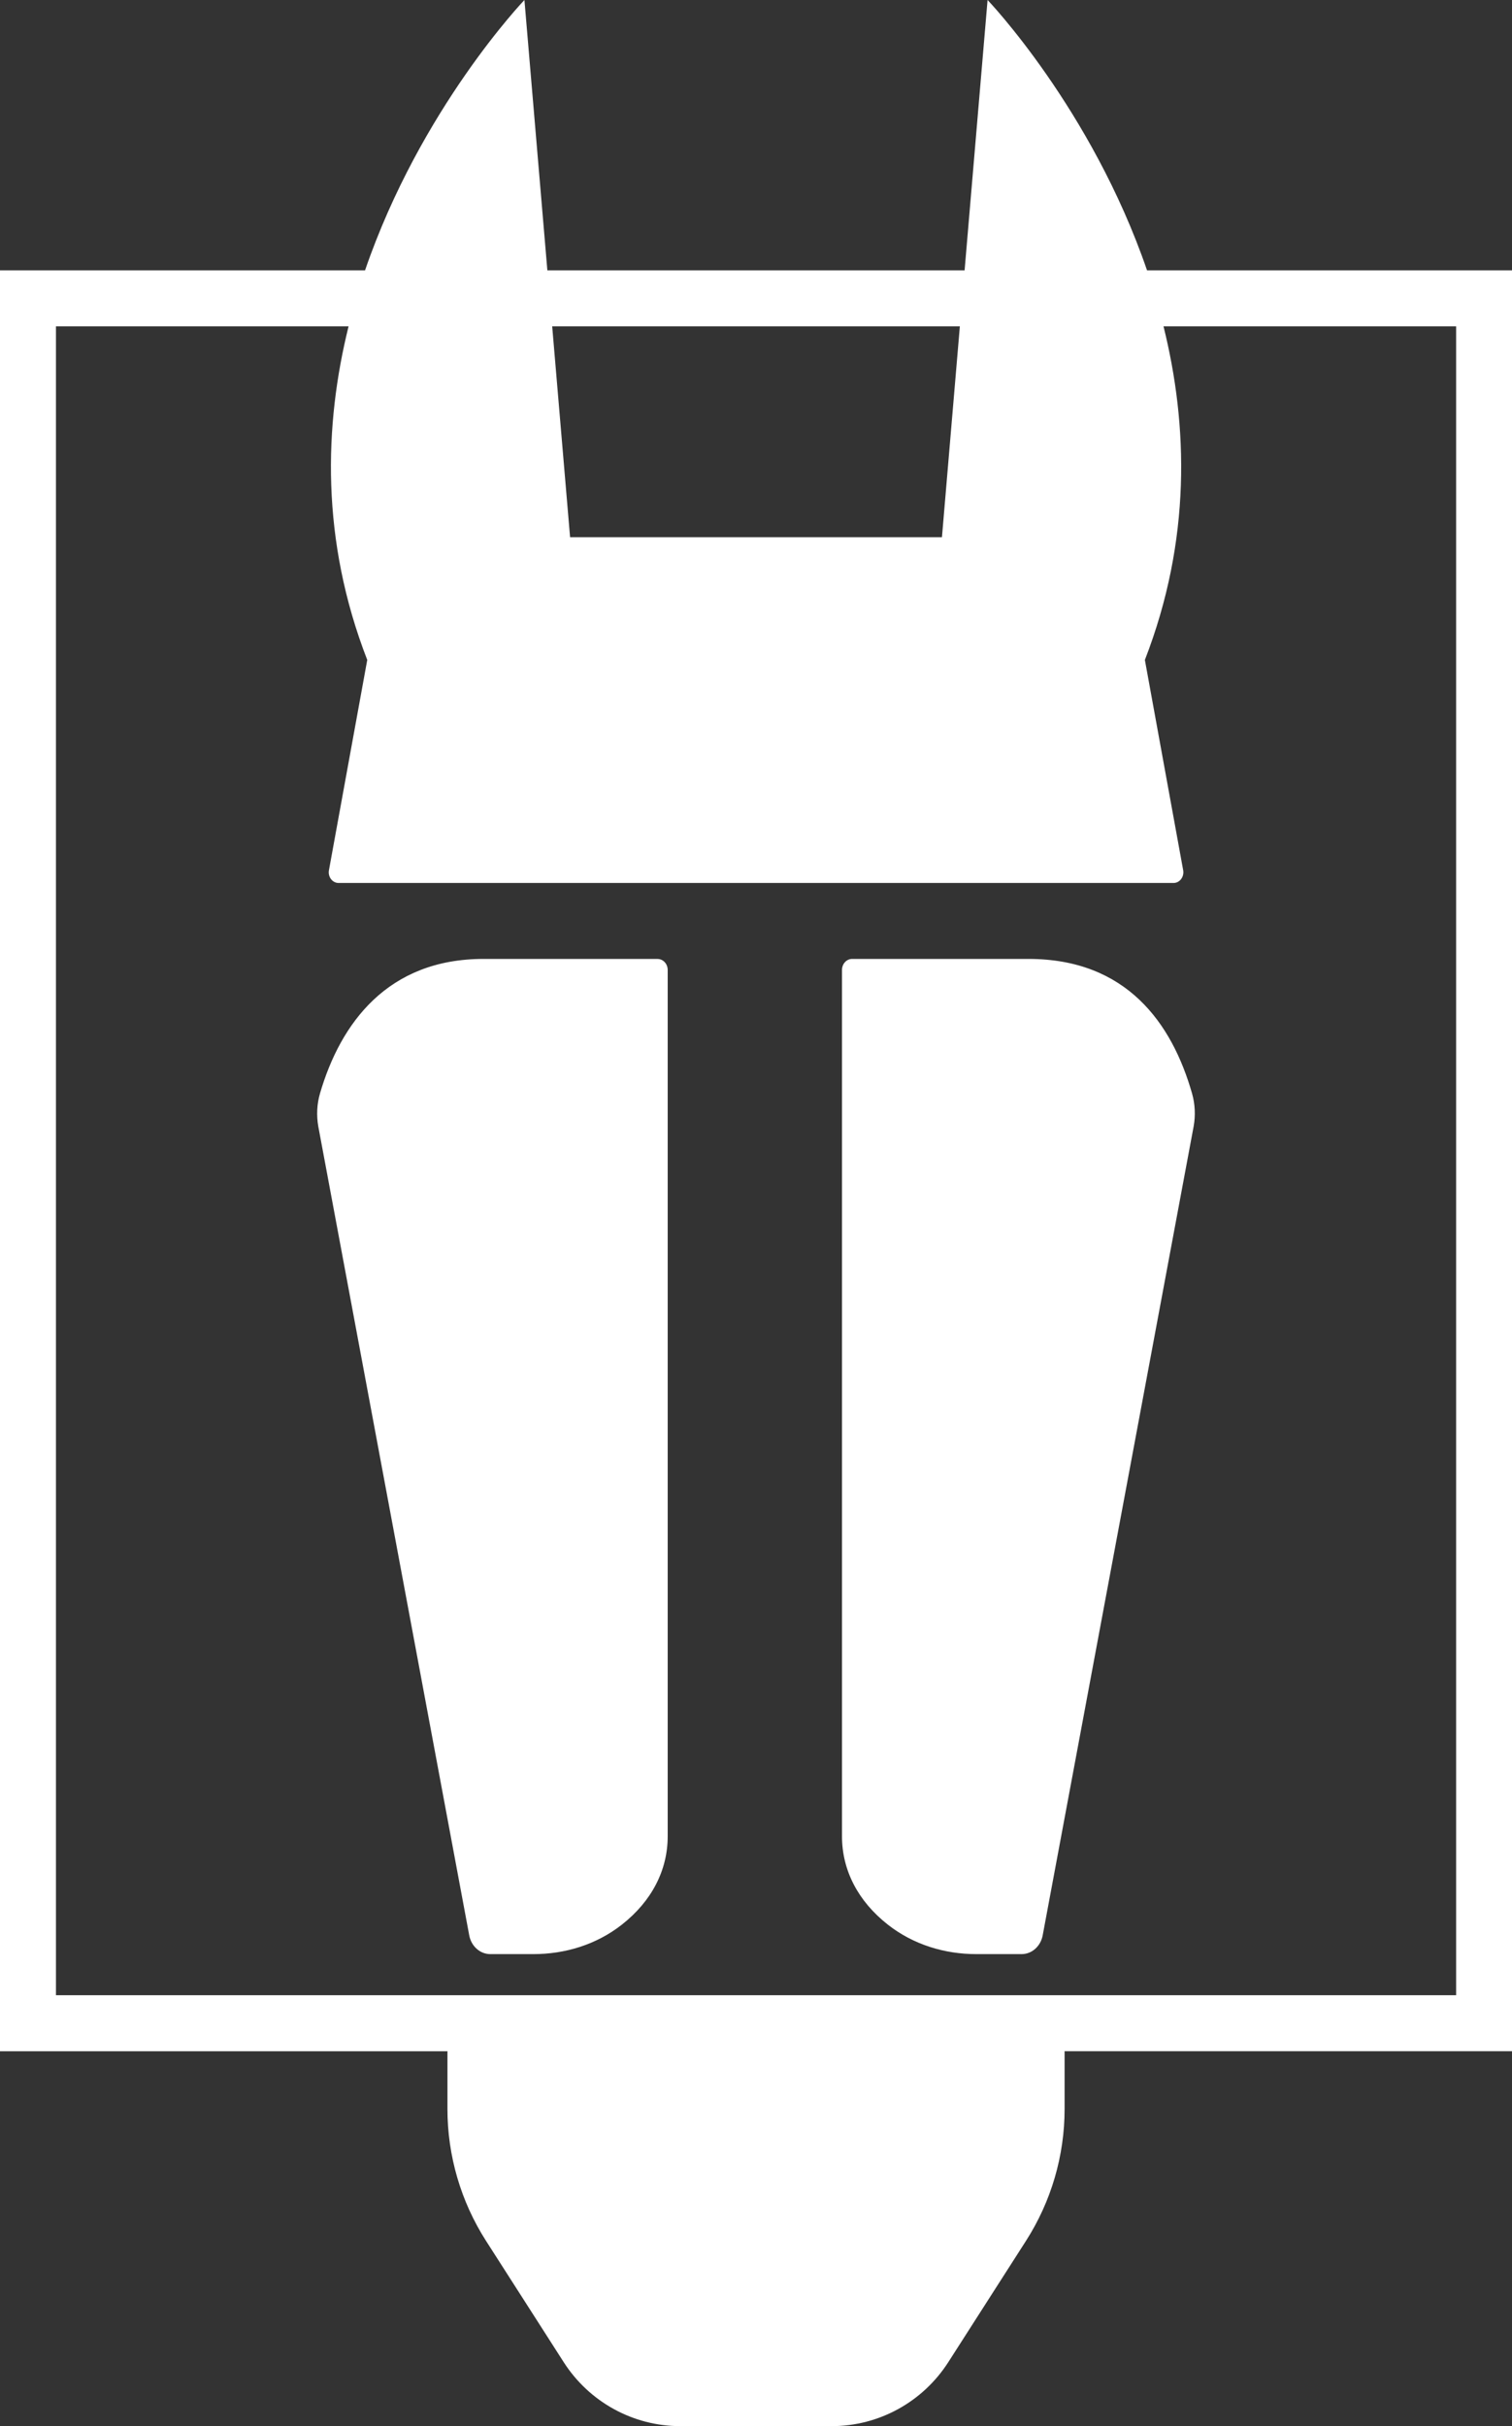
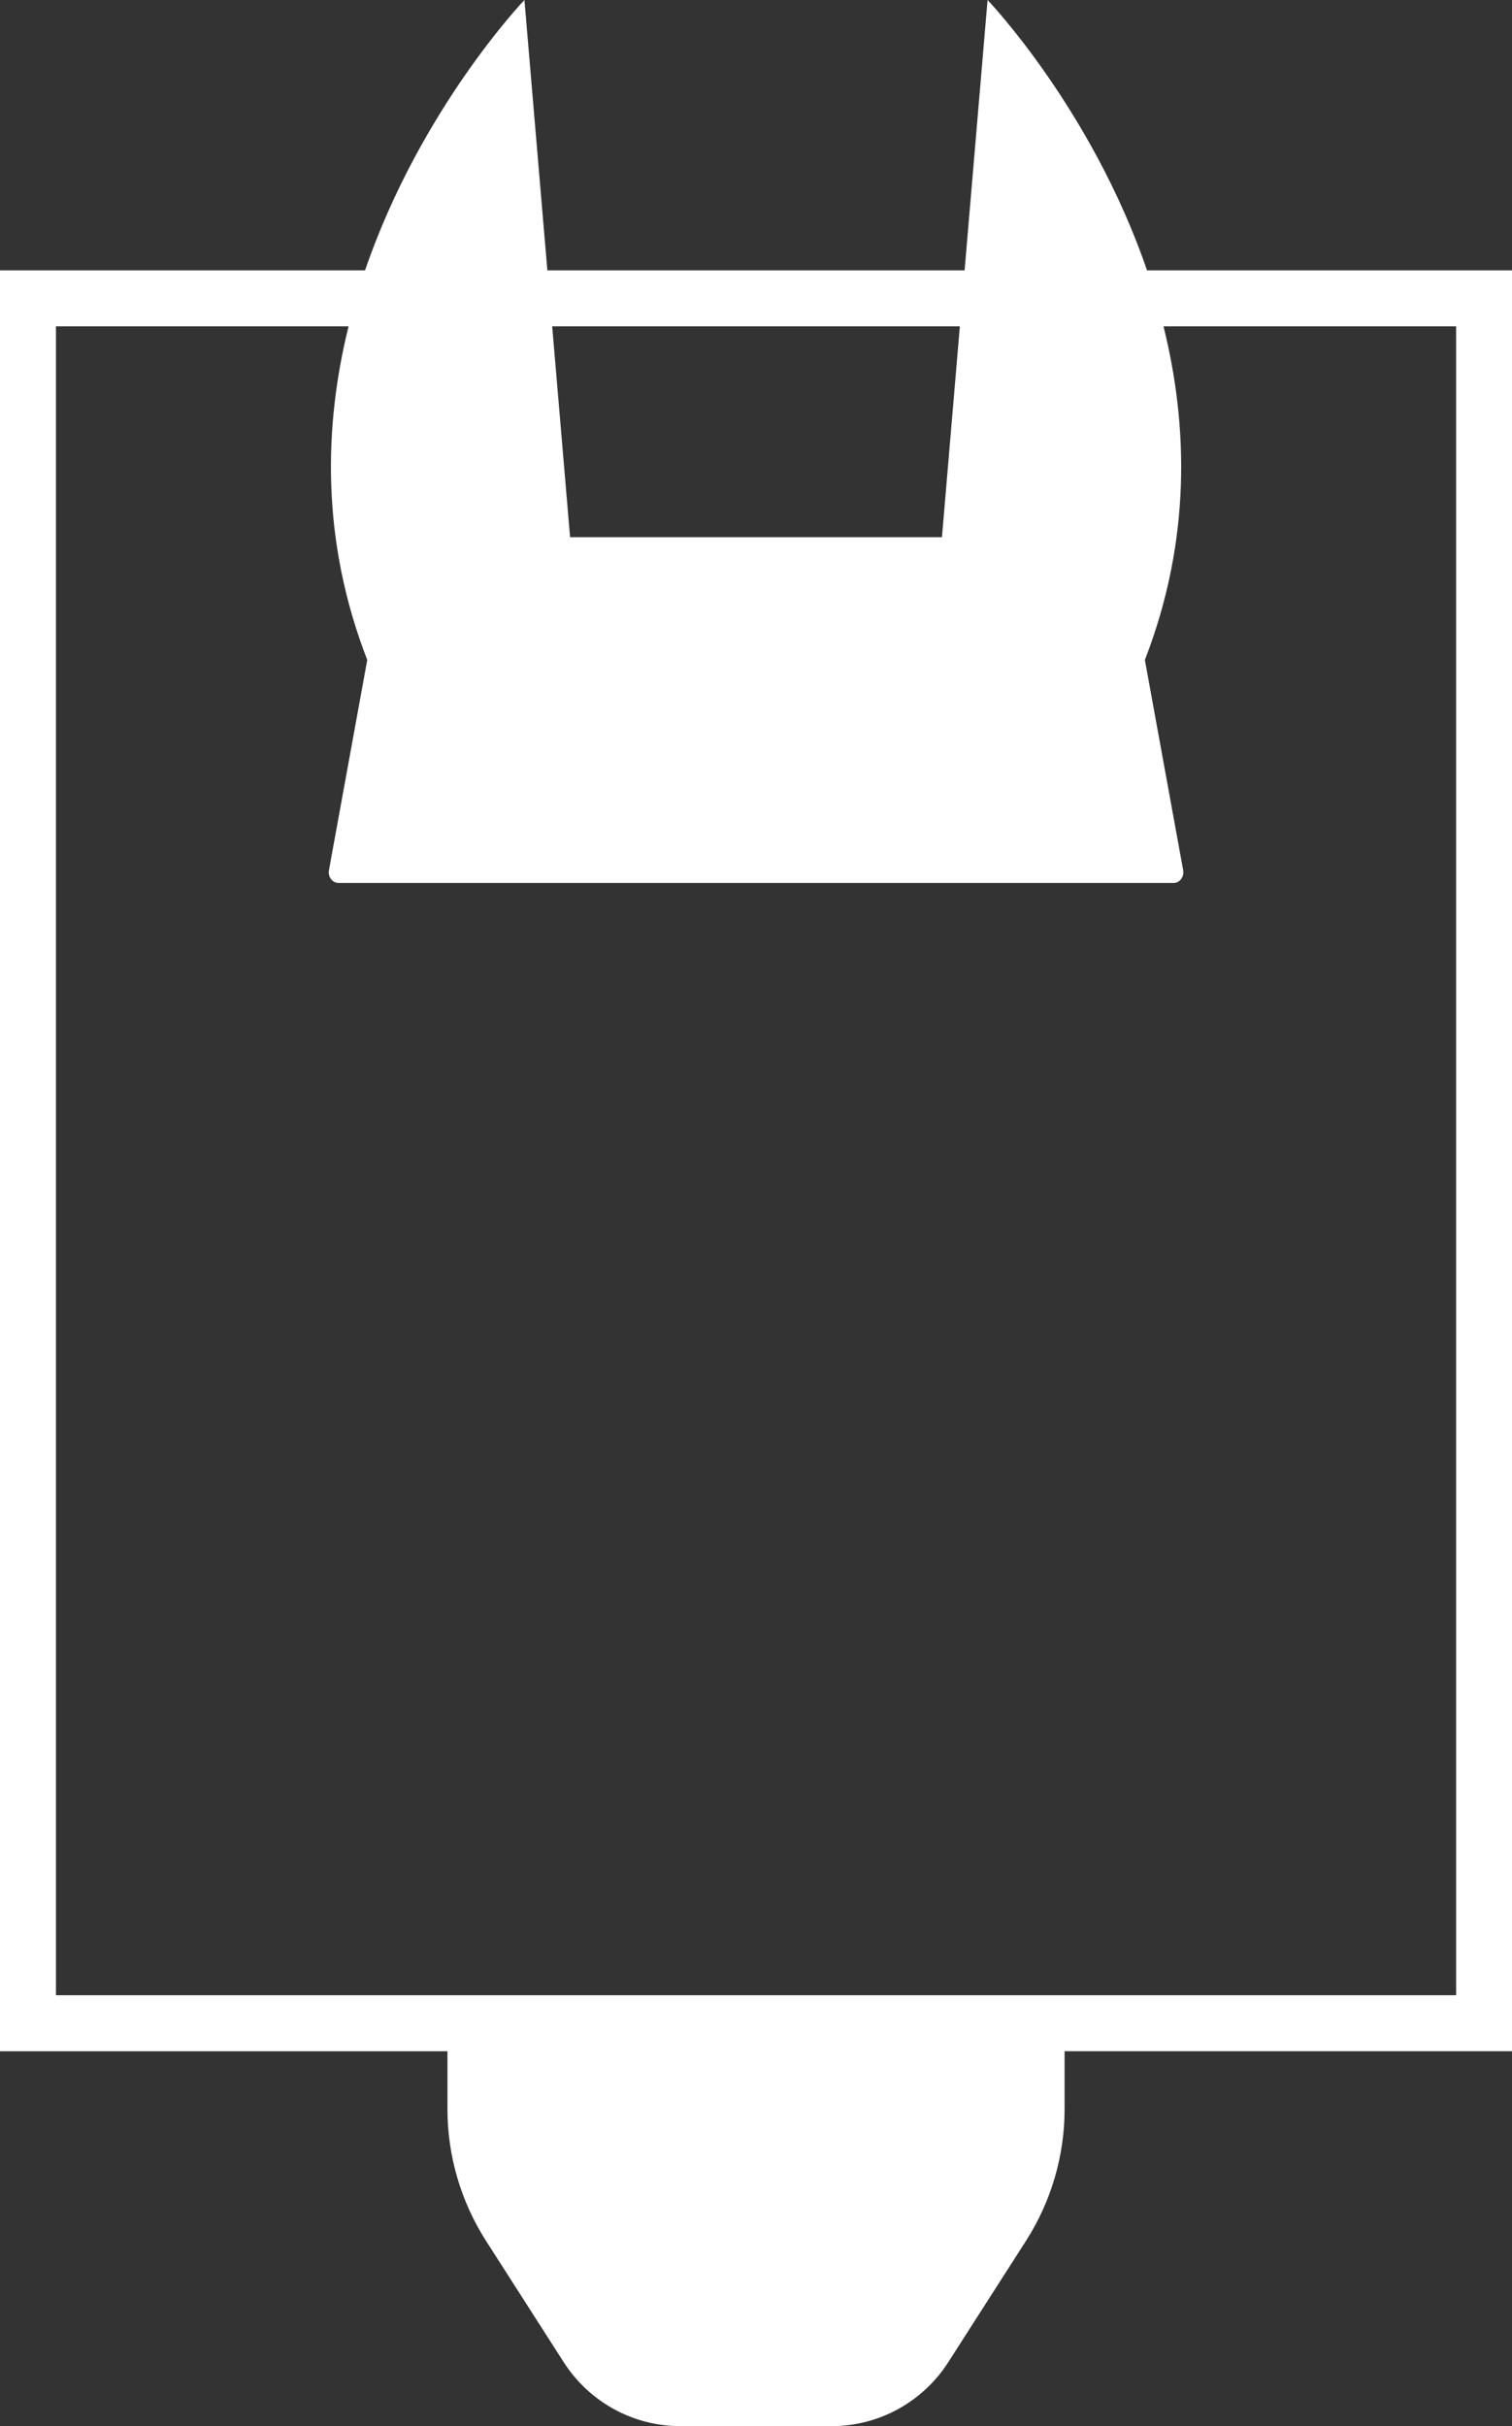
<svg xmlns="http://www.w3.org/2000/svg" id="_Слой_2" data-name="Слой 2" viewBox="0 0 372.56 597.47">
  <rect x="0" y="0" width="372.56" height="597.47" fill="#333333" stroke="none" />
  <defs>
    <style> .cls-1 { fill: #fff; stroke-width: 0px; } </style>
  </defs>
  <g id="Layer_1" data-name="Layer 1">
    <g>
-       <path class="cls-1" d="M253.44,236.15h-43.48c-1.37,0-2.49,1.21-2.49,2.71v213.36c0,8.26,3.87,15.93,11.32,21.77,6.29,4.93,14.01,7.24,21.77,7.24h11.17c2.54,0,4.72-1.96,5.2-4.67l37.19-199.19c.48-2.68.35-5.46-.39-8.07-4.95-17.34-16.18-33.15-40.29-33.15Z" />
-       <path class="cls-1" d="M162.05,236.15h-42.94c-23.55,0-35.2,15.79-40.26,33.11-.77,2.64-.9,5.44-.42,8.16l37.18,199.14c.48,2.71,2.67,4.67,5.2,4.67h10.62c7.75,0,15.47-2.3,21.76-7.23,7.46-5.84,11.33-13.51,11.33-21.77v-213.36c0-1.49-1.11-2.71-2.49-2.71Z" />
      <path class="cls-1" d="M110.25,505.34c0,.05,0,.1,0,.16v13.85c0,11.52,3.3,22.79,9.49,32.47l19.14,29.87c6.3,9.84,17.12,15.78,28.73,15.78h37.34c11.61,0,22.43-5.94,28.73-15.78l19.14-29.87c6.2-9.68,9.5-20.95,9.5-32.47v-13.85c0-.05,0-.1,0-.16,0-.07-.02-.13-.02-.2h110.28V66.57h-89.95C268.92,26.68,243.34,0,243.34,0l-5.66,66.57h-102.81L129.22,0s-25.58,26.68-39.27,66.57H0v438.58h110.27c0,.07-.02.13-.02.2ZM236.51,80.36l-4.41,51.93h-91.63l-4.41-51.93h100.46ZM13.79,491.35V80.36h72.1c-6.05,24.4-6.87,52.62,4.6,82.16l-9.44,51.8c-.29,1.63.86,3.13,2.38,3.13h205.73c1.52,0,2.66-1.51,2.38-3.13l-9.44-51.8c11.46-29.54,10.65-57.76,4.59-82.16h72.1v410.99H13.79Z" />
    </g>
  </g>
</svg>